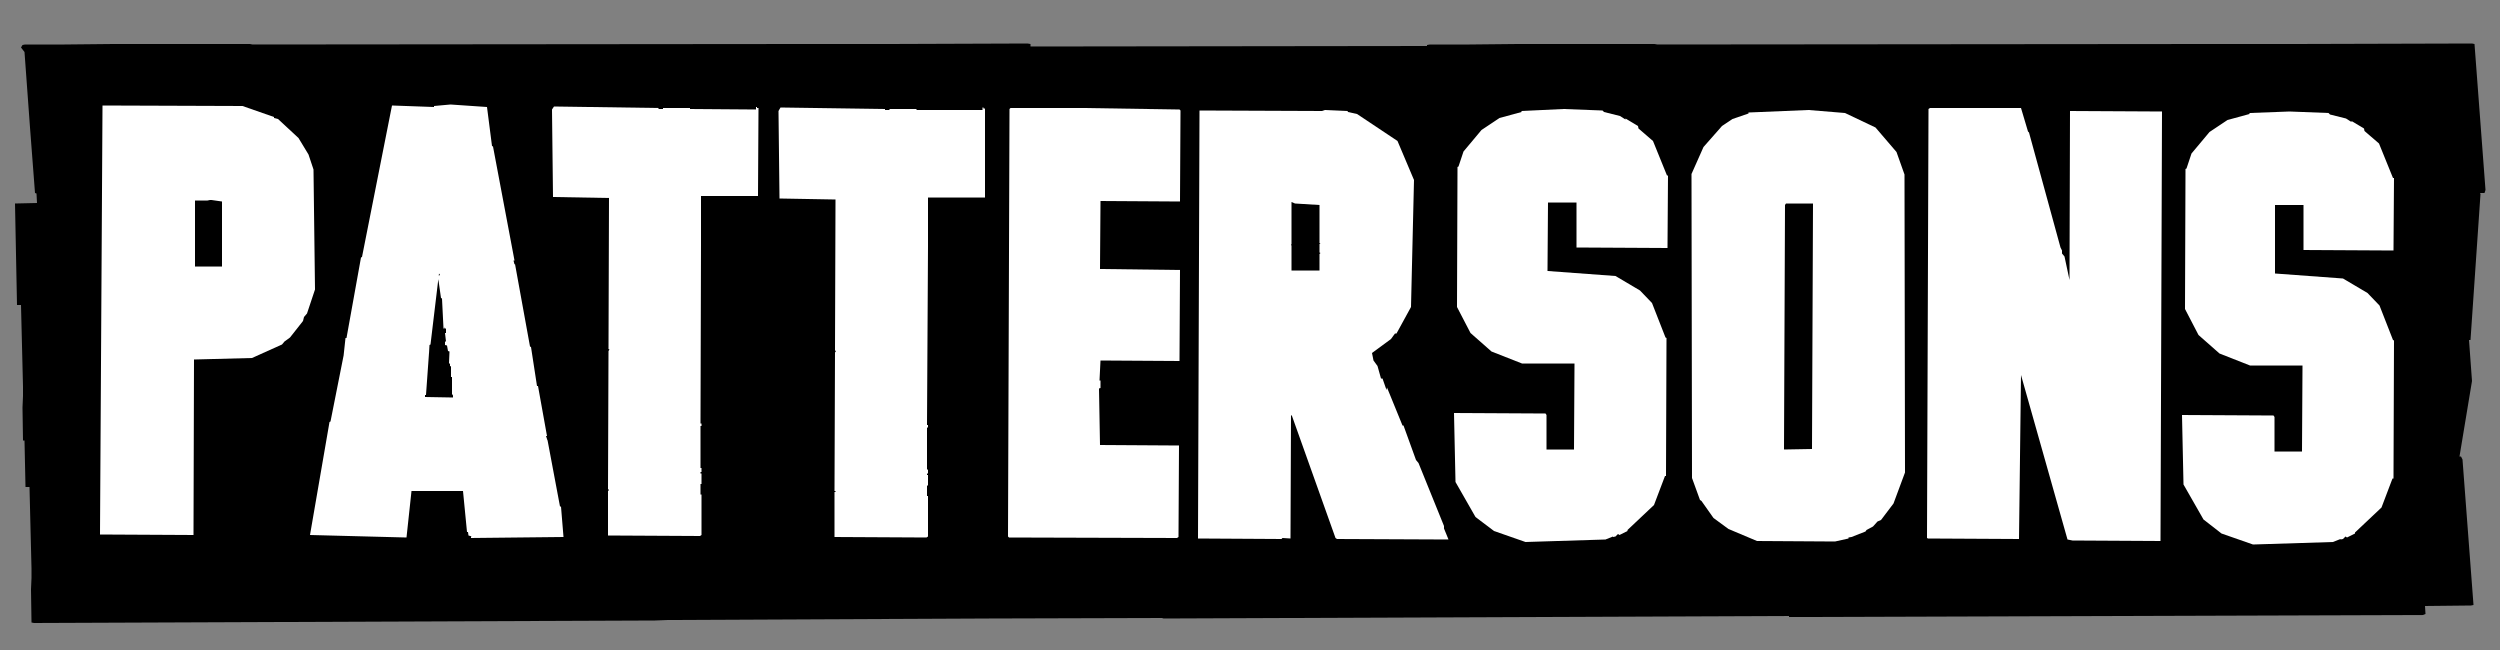
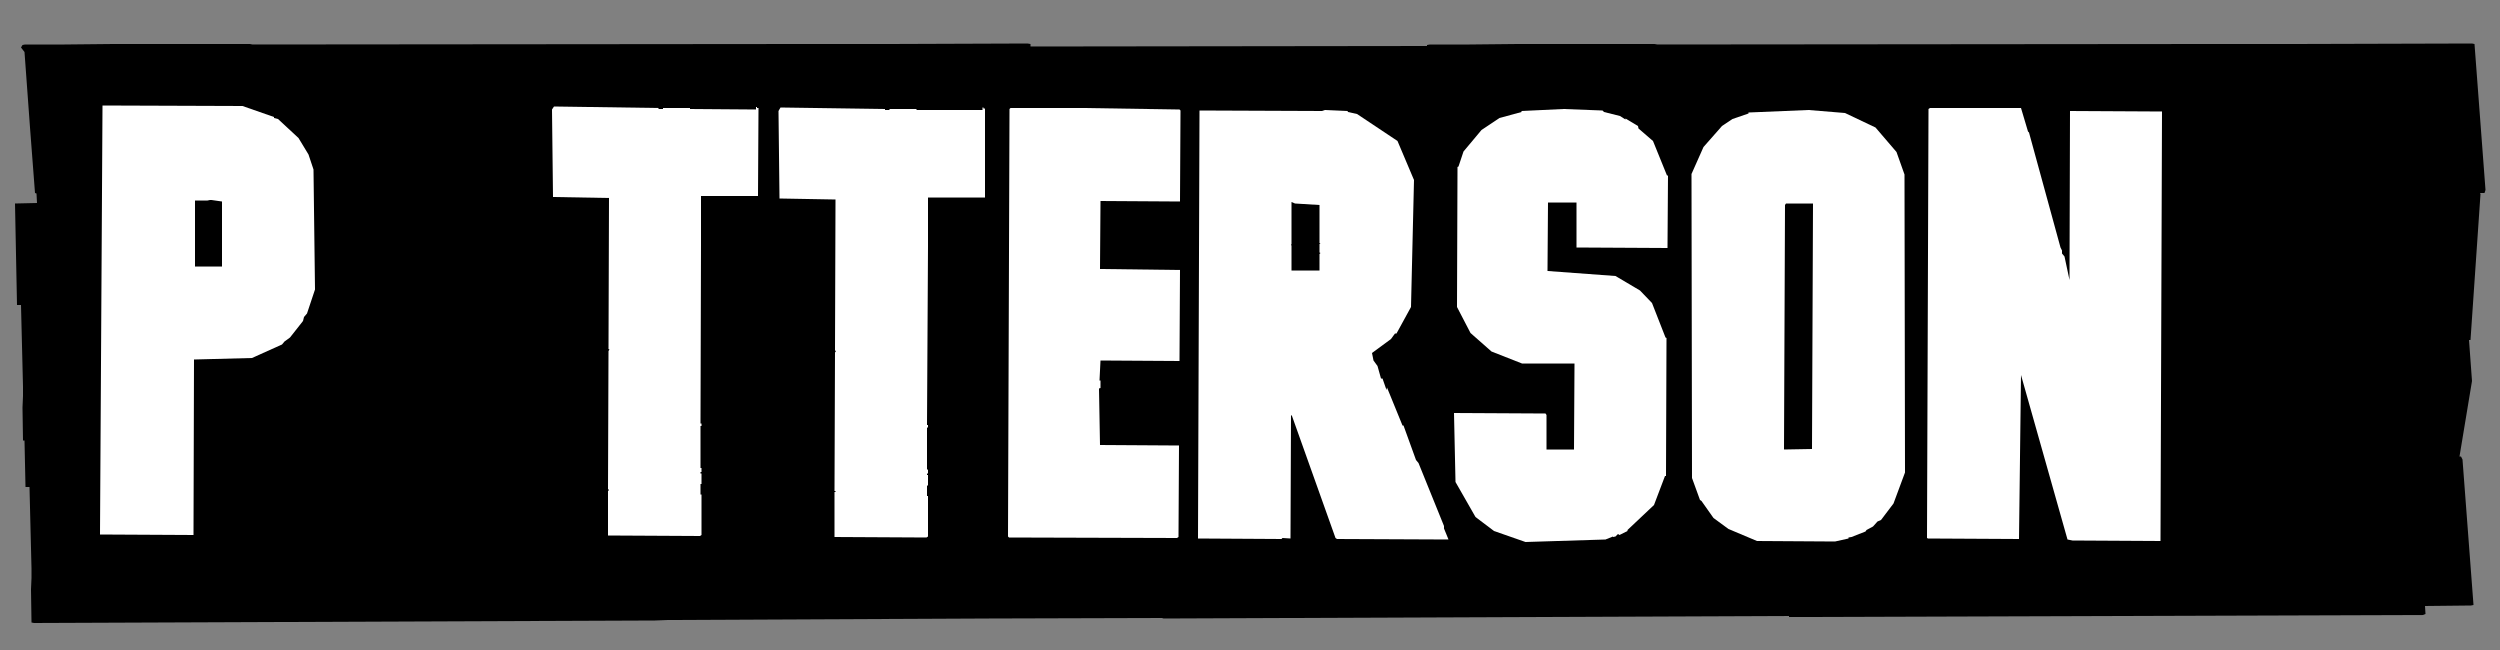
<svg xmlns="http://www.w3.org/2000/svg" version="1.1" baseProfile="tiny" id="Layer_1" x="0px" y="0px" viewBox="0 0 500 130" xml:space="preserve">
  <rect x="0" y="0" width="500" height="130" fill="#808080" stroke="none" />
  <g>
    <polygon points="459.1,8.8 449.5,8.8 441.6,8.8 331.5,8.9 331.5,8.9 330.9,8.8 303.5,8.8 293.9,8.9 286,8.9 285.4,9 285.4,9.2    206.1,9.3 206.1,8.8 205.5,8.7 178.1,8.8 168.5,8.8 160.6,8.8 50.5,8.9 50.5,8.9 50,8.8 22.6,8.8 12.9,8.9 5,8.9 4.5,9 4.2,9.5    4.9,10.4 6,25.5 7,38.6 7.3,38.7 7.4,40.6 3,40.7 3.4,61 4.2,61 4.6,77.3 4.6,77.3 4.6,79.2 4.5,81.5 4.6,88.1 4.9,88.1 5.1,97.4    5.9,97.4 6.3,113.7 6.3,115.6 6.2,117.9 6.3,124.5 6.8,124.6 131,124.1 133.6,124 133.6,124 197.8,123.7 232.4,123.6 232.7,123.7    356.9,123.2 357.8,123.2 357.8,123.4 360.4,123.4 484.6,123 485.1,122.8 485,121.2 494.2,121.1 494.7,121 492.5,91.9 492.2,91.3    491.9,91.3 494.4,76.2 493.8,68 494.1,68 496.1,38.8 496,38.6 496.9,38.6 497.1,38 494.9,8.8 494.4,8.7  " />
  </g>
  <g>
    <path fill="#FFFFFF" d="M20.5,21.1l28,0.1l6.3,2.2l0,0.2l0.8,0.2l4.1,3.8l2,3.3l1,3l0.3,24l-1.6,4.8l-0.6,0.7l-0.2,0.8L58,67.5   l-1.1,0.8l-0.5,0.6l-6,2.7l-11.6,0.3L38.7,107l-18.7-0.1L20.5,21.1z M42.3,40L42,40l-0.5,0.1l-2.5,0l0,13.2l5.4,0l0-13L42.3,40z" />
-     <path fill="#FFFFFF" d="M90.1,20.9l7.3,0.5l1,7.8l0.2,0.1l4.3,22.8l-0.2,0l0.2,0.8l0.1-0.1l3,16.5l0.2,0.1l1.2,7.8l0.2,0l1.8,10   l-0.2,0l0.3,0.9l0-0.1l2.5,13.3l0.2,0l0.5,6.1l-18.5,0.2l0-0.3l0.2,0l-0.7-0.2l-0.1-0.7l-0.2,0l-0.8-8.2l-10.3,0l-1,9.3L62,107   l3.9-22.6l0.2-0.1l2.7-13.6l-0.1,0.6l0.4-3.7l0.2,0l2.9-16.1l0.2-0.1l6-30.3l8.4,0.3l0-0.2L90.1,20.9z M87.8,54.7l-1.7,14.2   L85.9,69l-0.1,1.7l0-0.1l-0.6,8.4l-0.2,0l0-0.2l0,0.6l5.6,0.1l0-0.7l-0.2,0.3l0-3.7l-0.2,0l0-2.2l-0.2,0.1l0-0.6l-0.2,0l0.1-2.4   l-0.3-0.1l-0.2-1.1L89,69l0-0.7l0.2,0L89,66.6l0.2,0l0-0.9l-0.2,0l0-0.3l-0.1,0.3l-0.2,0l-0.3-6l-0.2-0.1l-0.6-4.2l0.2,0l-0.2,0   l0-0.2L88,55L87.8,54.7z" />
    <path fill="#FFFFFF" d="M110.8,21.3l20.9,0.3l0,0.2l0.9,0l0-0.2l5.4,0l0,0.2l13.2,0.1l0-0.5l0.2,0l0,0.2l0.3,0l-0.1,17.6l-11.4,0   l0,9.8l0.2,0l-0.2,0l-0.1,35.7l0.2,0l0,0.5l-0.2,0l0,8.4l0.2,0l0,0.8l-0.2,0l0,0.3l0.2,0l0,2.1l-0.2,0l0,2.1l0.2,0l0,8.1l-0.3,0.2   l-18.4-0.1l0-9l0.2,0l0-0.2l-0.2,0l0.1-27.7l0.2-0.3l-0.2-0.1l0.1-30.2l-11.2-0.2l-0.2-17.5L110.8,21.3z" />
    <path fill="#FFFFFF" d="M156.1,21.5l20.9,0.3l0,0.2l0.9,0l0-0.2l5.4,0l0,0.2l13.2,0l0-0.5l0.2,0l0,0.2l0.3,0L197,39.5l-11.4,0   l0,9.8l0.2,0l-0.2,0L185.4,85l0.2,0l0,0.5l-0.2,0l0,8.4l0.2,0l0,0.8l-0.2,0l0,0.3l0.2,0l0,2.1l-0.2,0l0,2.1l0.2,0l0,8.1l-0.3,0.2   l-18.4-0.1l0-9l0.2,0l0-0.2l-0.2,0l0.1-27.7l0.2-0.3l-0.2-0.1l0.1-30.2l-11.2-0.2l-0.2-17.5L156.1,21.5z" />
    <path fill="#FFFFFF" d="M216.6,21.6l19.3,0.3l0.2,0.2l-0.1,18.2l-15.9-0.1l-0.1,13.6L236,54l-0.1,18.2l-15.8-0.1l-0.2,4l0.2,0   l0,1.5l-0.3,0.1L220,89l15.8,0.1l-0.1,18.3l-0.3,0.2l-33.6-0.1l-0.2-0.2l0.3-85.5l0.2-0.2L216.6,21.6z" />
    <path fill="#FFFFFF" d="M265,22l4.5,0.2l0.1,0.2l1.8,0.4l8.1,5.4l3.3,7.8l-0.6,25.4l-2.9,5.3l-0.3,0l-0.8,1.1l-3.8,2.8l0.3,1.5   l0.8,1.1l0.7,2.5l0.3,0l0.8,2.3l0.1-0.5l3.1,7.6l0.2,0l2.5,6.9l0.5,0.6l5.1,12.6l0,0.5l0.9,2.2l-22.3-0.1l-0.3-0.2l-8.7-24.4   l-0.2-0.2l-0.1,24.7l-1.6-0.1l-0.2,0.2l-16.7-0.1l0.3-85.6l24.5,0.1L265,22z M259,40.7l-0.7-0.3l0,8.6l-0.1-0.2l0,0.3l0.1-0.1   l0,5.1l5.6,0l0-0.6l0.2,0l-0.2,0l0-2.7l0.2-0.1l-0.2-0.1l0.2,0l-0.2-0.1l0-1.7l0.2-0.1l-0.2-0.1l0-7.6L259,40.7z" />
    <path fill="#FFFFFF" d="M312.7,21.8l7.8,0.3l0.3,0.3l3.2,0.8l1.1,0.7l0-0.2l2.5,1.5l0.1,0.5l2.9,2.5l2.8,6.9l0.2,0l-0.1,14.5   l-18.2-0.1l0-9l-5.7,0l-0.1,13.7l13.6,1l4.9,2.9l2.4,2.5l2.7,6.9l0.2,0.1l-0.1,27.6l-0.2,0l-2.2,5.8l-5.3,5l0,0.2l-1.6,0.8   l-0.3-0.2l-0.5,0.5l-0.5,0.1l0-0.1l-1.5,0.6l-16,0.5l-6.3-2.2l-3.7-2.8l-4-7l-0.3-13.8l18.3,0.1l0.2,0.3l0,6.9l5.5,0l0.1-17.2   l-10.5,0l-6.1-2.4l-4.2-3.7l-2.7-5.2l0.1-28l0.2-0.1l1-3l3.6-4.3l3.6-2.4l4.4-1.2l0-0.2L312.7,21.8z" />
    <path fill="#FFFFFF" d="M361.7,22l7.3,0.6l6.1,2.9l4.2,4.9l1.6,4.5l0.1,59.6l-2.3,6.2l-2.5,3.3l-0.7,0.3l-0.9,1l-1.3,0.7l-0.2,0.3   l-2.8,1.1l-0.6,0.1l0,0.2l-2.7,0.6l-15.6-0.1l-5.7-2.4l-3-2.2l-2.4-3.4L340,100l-1.6-4.4l-0.1-60.8l2.4-5.4l3.7-4.2l2.1-1.4   l3.2-1.1l0-0.2L361.7,22z M357.2,40.7l-0.2,0.3l-0.2,48.9l5.6-0.1l0.2-49.1L357.2,40.7z" />
    <path fill="#FFFFFF" d="M396.4,21.6l7.8,0l1.4,4.7l0.2,0.2l6.3,23l0.3,0.6l0,0.6l0.5,0.6l1,4.7l0.1-33.8l18.4,0.1l-0.3,85.9   l-17.6-0.1l-1-0.2l-9.3-32.9l-0.4,32.8l-18.2-0.1l-0.2-0.1l0.3-85.8l0.3-0.2L396.4,21.6z" />
-     <path fill="#FFFFFF" d="M457.9,22.3l7.8,0.3l0.3,0.3l3.2,0.8l1.1,0.7l0-0.2l2.5,1.5l0.1,0.5l2.9,2.5l2.8,6.9l0.2,0l-0.1,14.5   L460.7,50l0-9l-5.7,0L455,54.7l13.6,1l4.9,2.9l2.4,2.5l2.7,6.9l0.2,0.1l-0.1,27.6l-0.2,0l-2.2,5.8l-5.3,5l0,0.2l-1.6,0.8l-0.3-0.2   l-0.5,0.5l-0.5,0.1l0-0.1l-1.5,0.6l-16,0.5l-6.3-2.2l-3.6-2.8l-4-7L436.4,83l18.3,0.1l0.2,0.3l0,6.9l5.5,0l0.1-17.2l-10.5,0   l-6.1-2.4l-4.2-3.7l-2.7-5.2l0.1-28l0.2-0.1l1-3l3.6-4.3l3.6-2.4l4.4-1.2l0-0.2L457.9,22.3z" />
  </g>
</svg>